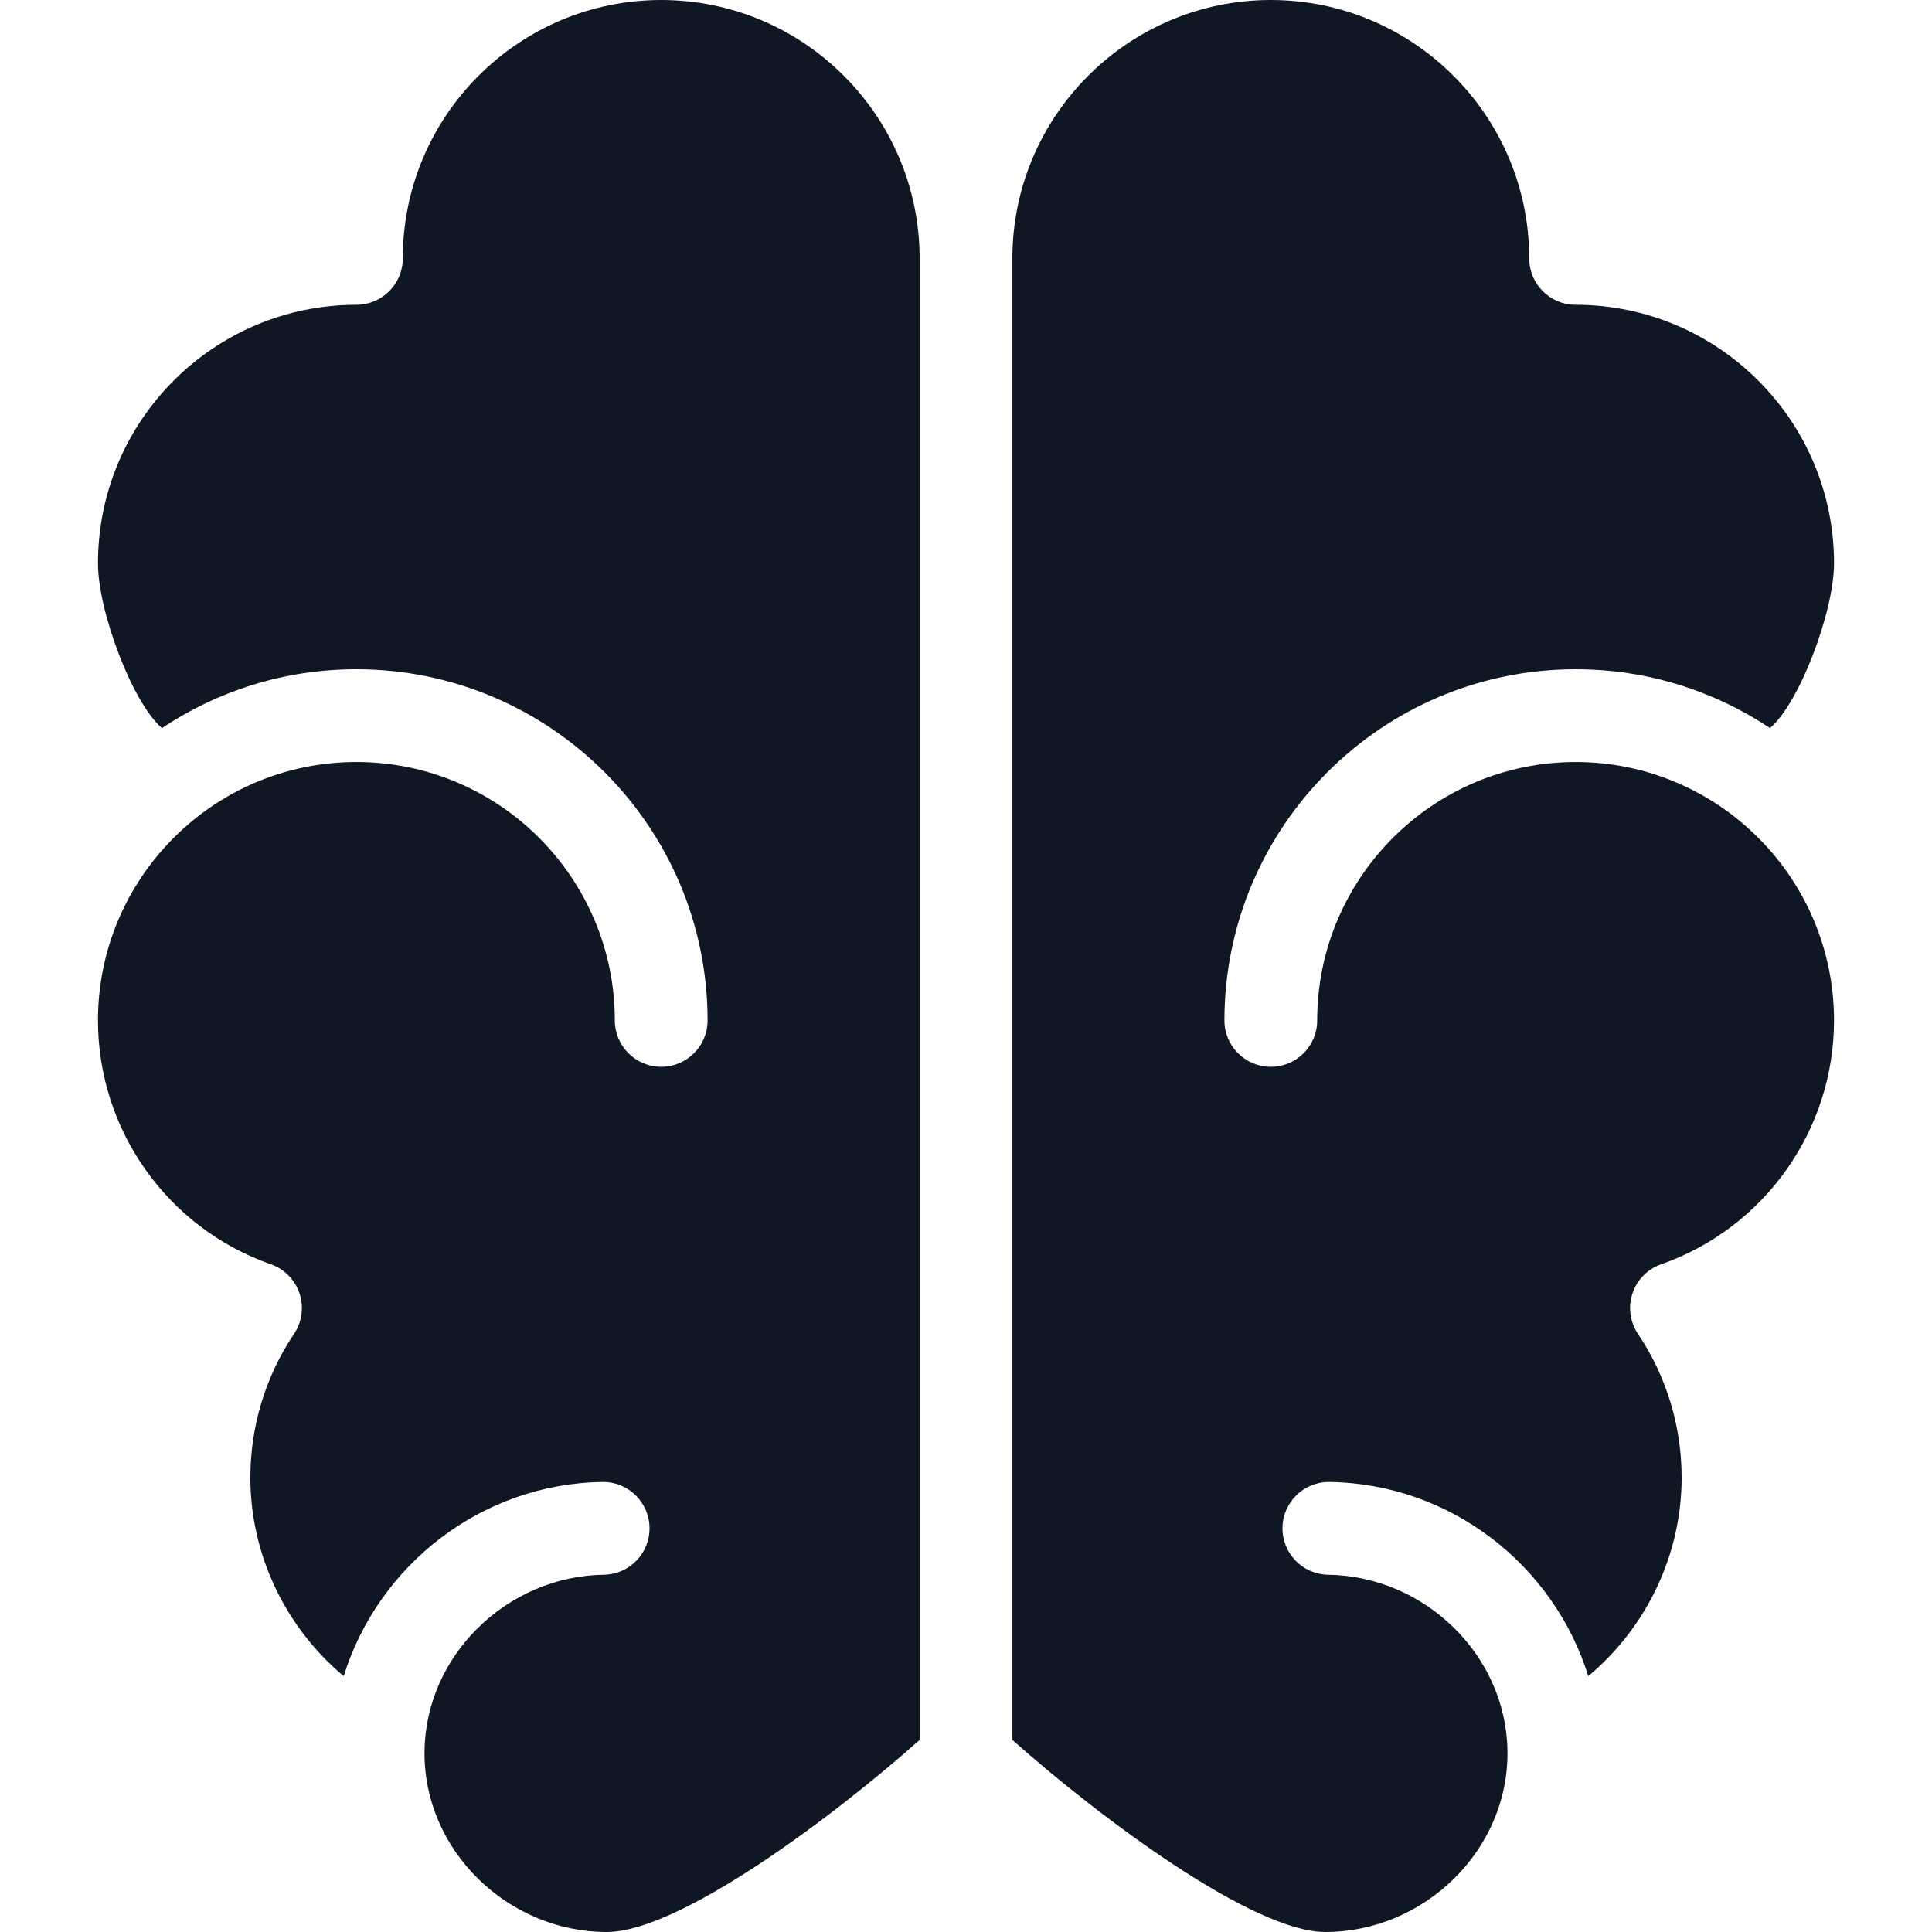
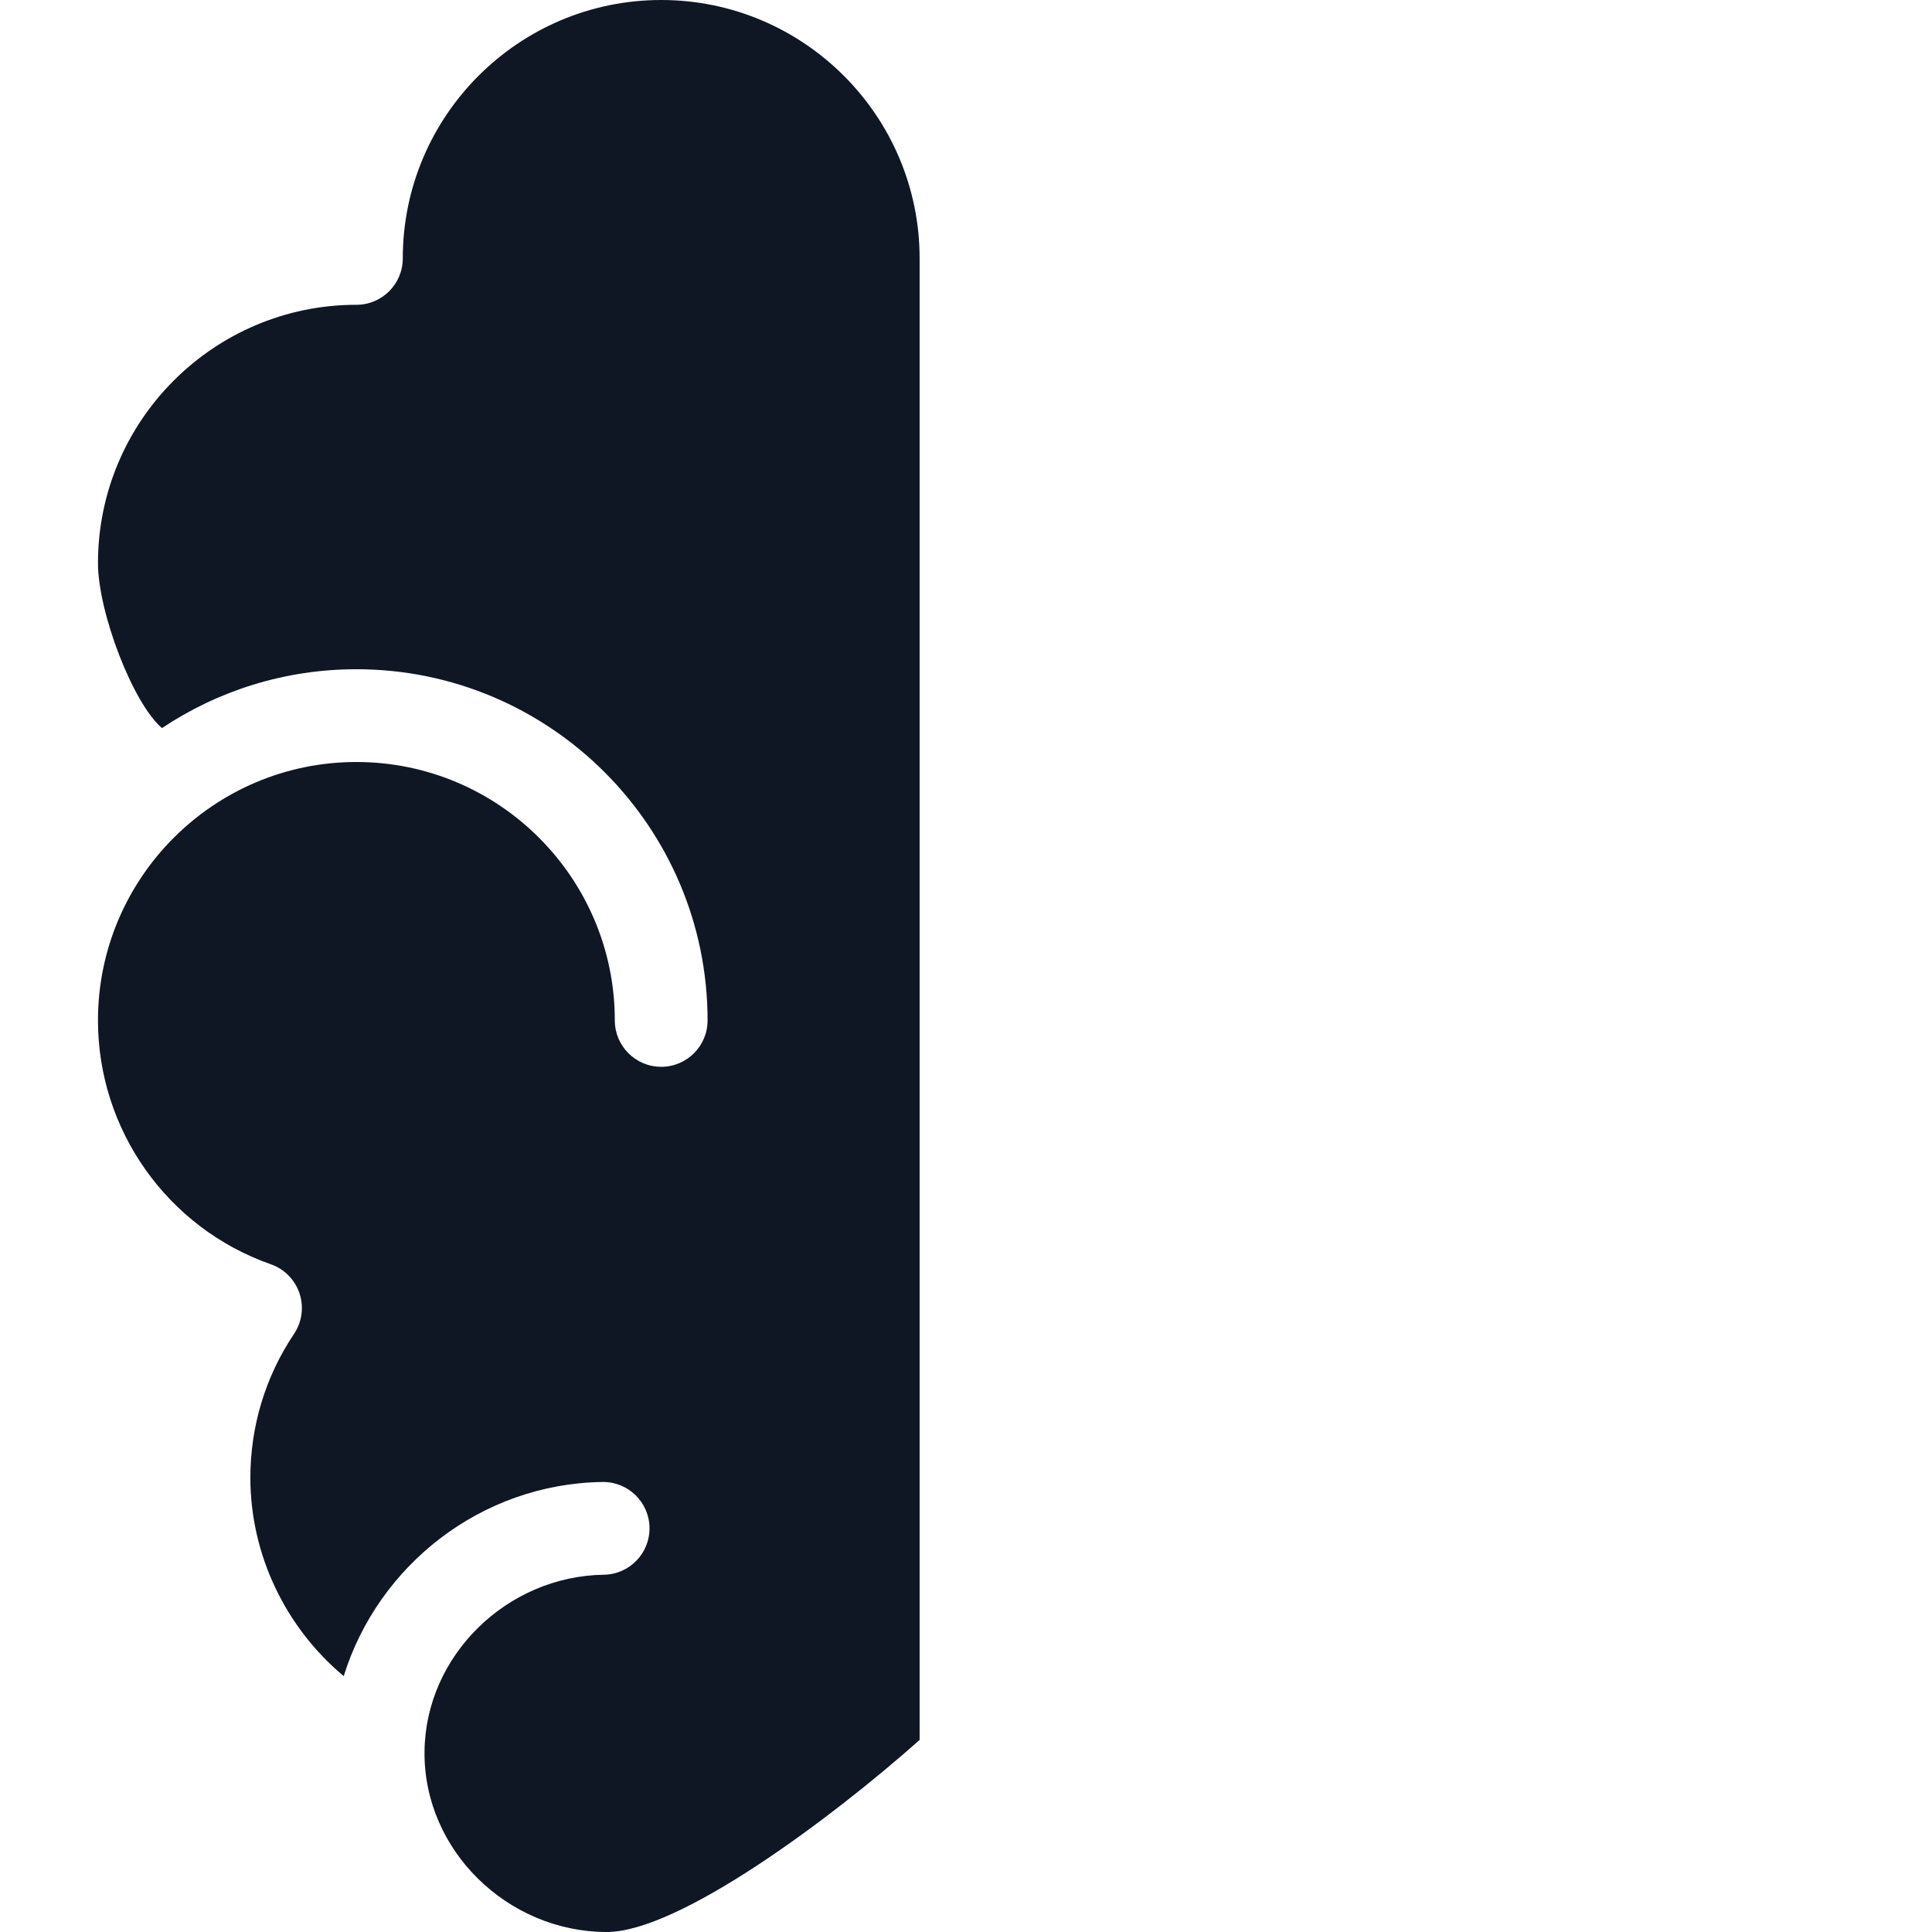
<svg xmlns="http://www.w3.org/2000/svg" width="297" height="297" viewBox="0 0 297 297" fill="none">
  <path d="M101.643 0C79.737 0 61.917 17.821 61.917 39.725C61.917 43.663 58.725 46.855 54.787 46.855C32.882 46.855 15.061 64.676 15.061 86.581C15.061 94.084 20.415 108.112 24.899 111.927C33.462 106.212 43.743 102.879 54.787 102.879C84.556 102.879 108.774 127.097 108.774 156.866C108.774 160.804 105.582 163.996 101.644 163.996C97.706 163.996 94.514 160.804 94.514 156.866C94.514 134.961 76.693 117.14 54.788 117.14C32.883 117.14 15.06 134.961 15.06 156.867C15.06 173.714 25.741 188.78 41.637 194.355C43.719 195.085 45.346 196.738 46.043 198.831C46.74 200.925 46.428 203.223 45.199 205.055C40.809 211.599 38.488 219.24 38.488 227.151C38.488 239.041 43.918 250.206 52.837 257.664C58.124 240.646 73.957 228.087 92.616 227.82C92.651 227.819 92.686 227.819 92.72 227.819C96.61 227.819 99.792 230.944 99.847 234.847C99.904 238.785 96.757 242.023 92.82 242.079C77.955 242.293 65.434 254.46 65.26 269.211C65.081 284.431 78.055 297 93.277 297C104.32 297 127.631 279.691 141.37 267.475V39.725C141.37 17.821 123.549 0 101.643 0Z" fill="#0F1725" />
-   <path d="M242.213 117.142C220.308 117.142 202.487 134.963 202.487 156.868C202.487 160.806 199.295 163.998 195.357 163.998C191.419 163.998 188.227 160.806 188.227 156.868C188.227 127.099 212.445 102.881 242.214 102.881C253.259 102.881 263.539 106.214 272.102 111.929C276.586 108.114 281.94 94.086 281.94 86.583C281.94 64.678 264.119 46.857 242.214 46.857C238.276 46.857 235.084 43.665 235.084 39.727C235.083 17.821 217.262 0 195.357 0C173.452 0 155.63 17.821 155.63 39.725V267.475C169.37 279.691 192.681 297 203.723 297C218.945 297 231.919 284.431 231.74 269.211C231.566 254.46 219.045 242.293 204.179 242.08C200.242 242.024 197.095 238.786 197.152 234.848C197.208 230.946 200.389 227.82 204.279 227.82C204.314 227.82 204.349 227.82 204.383 227.821C223.042 228.088 238.875 240.647 244.162 257.665C253.081 250.207 258.511 239.042 258.511 227.152C258.511 219.241 256.19 211.6 251.8 205.056C250.571 203.224 250.259 200.926 250.956 198.832C251.652 196.739 253.28 195.086 255.362 194.356C271.258 188.78 281.939 173.715 281.939 156.868C281.939 134.963 264.118 117.142 242.213 117.142Z" fill="#0F1725" />
</svg>